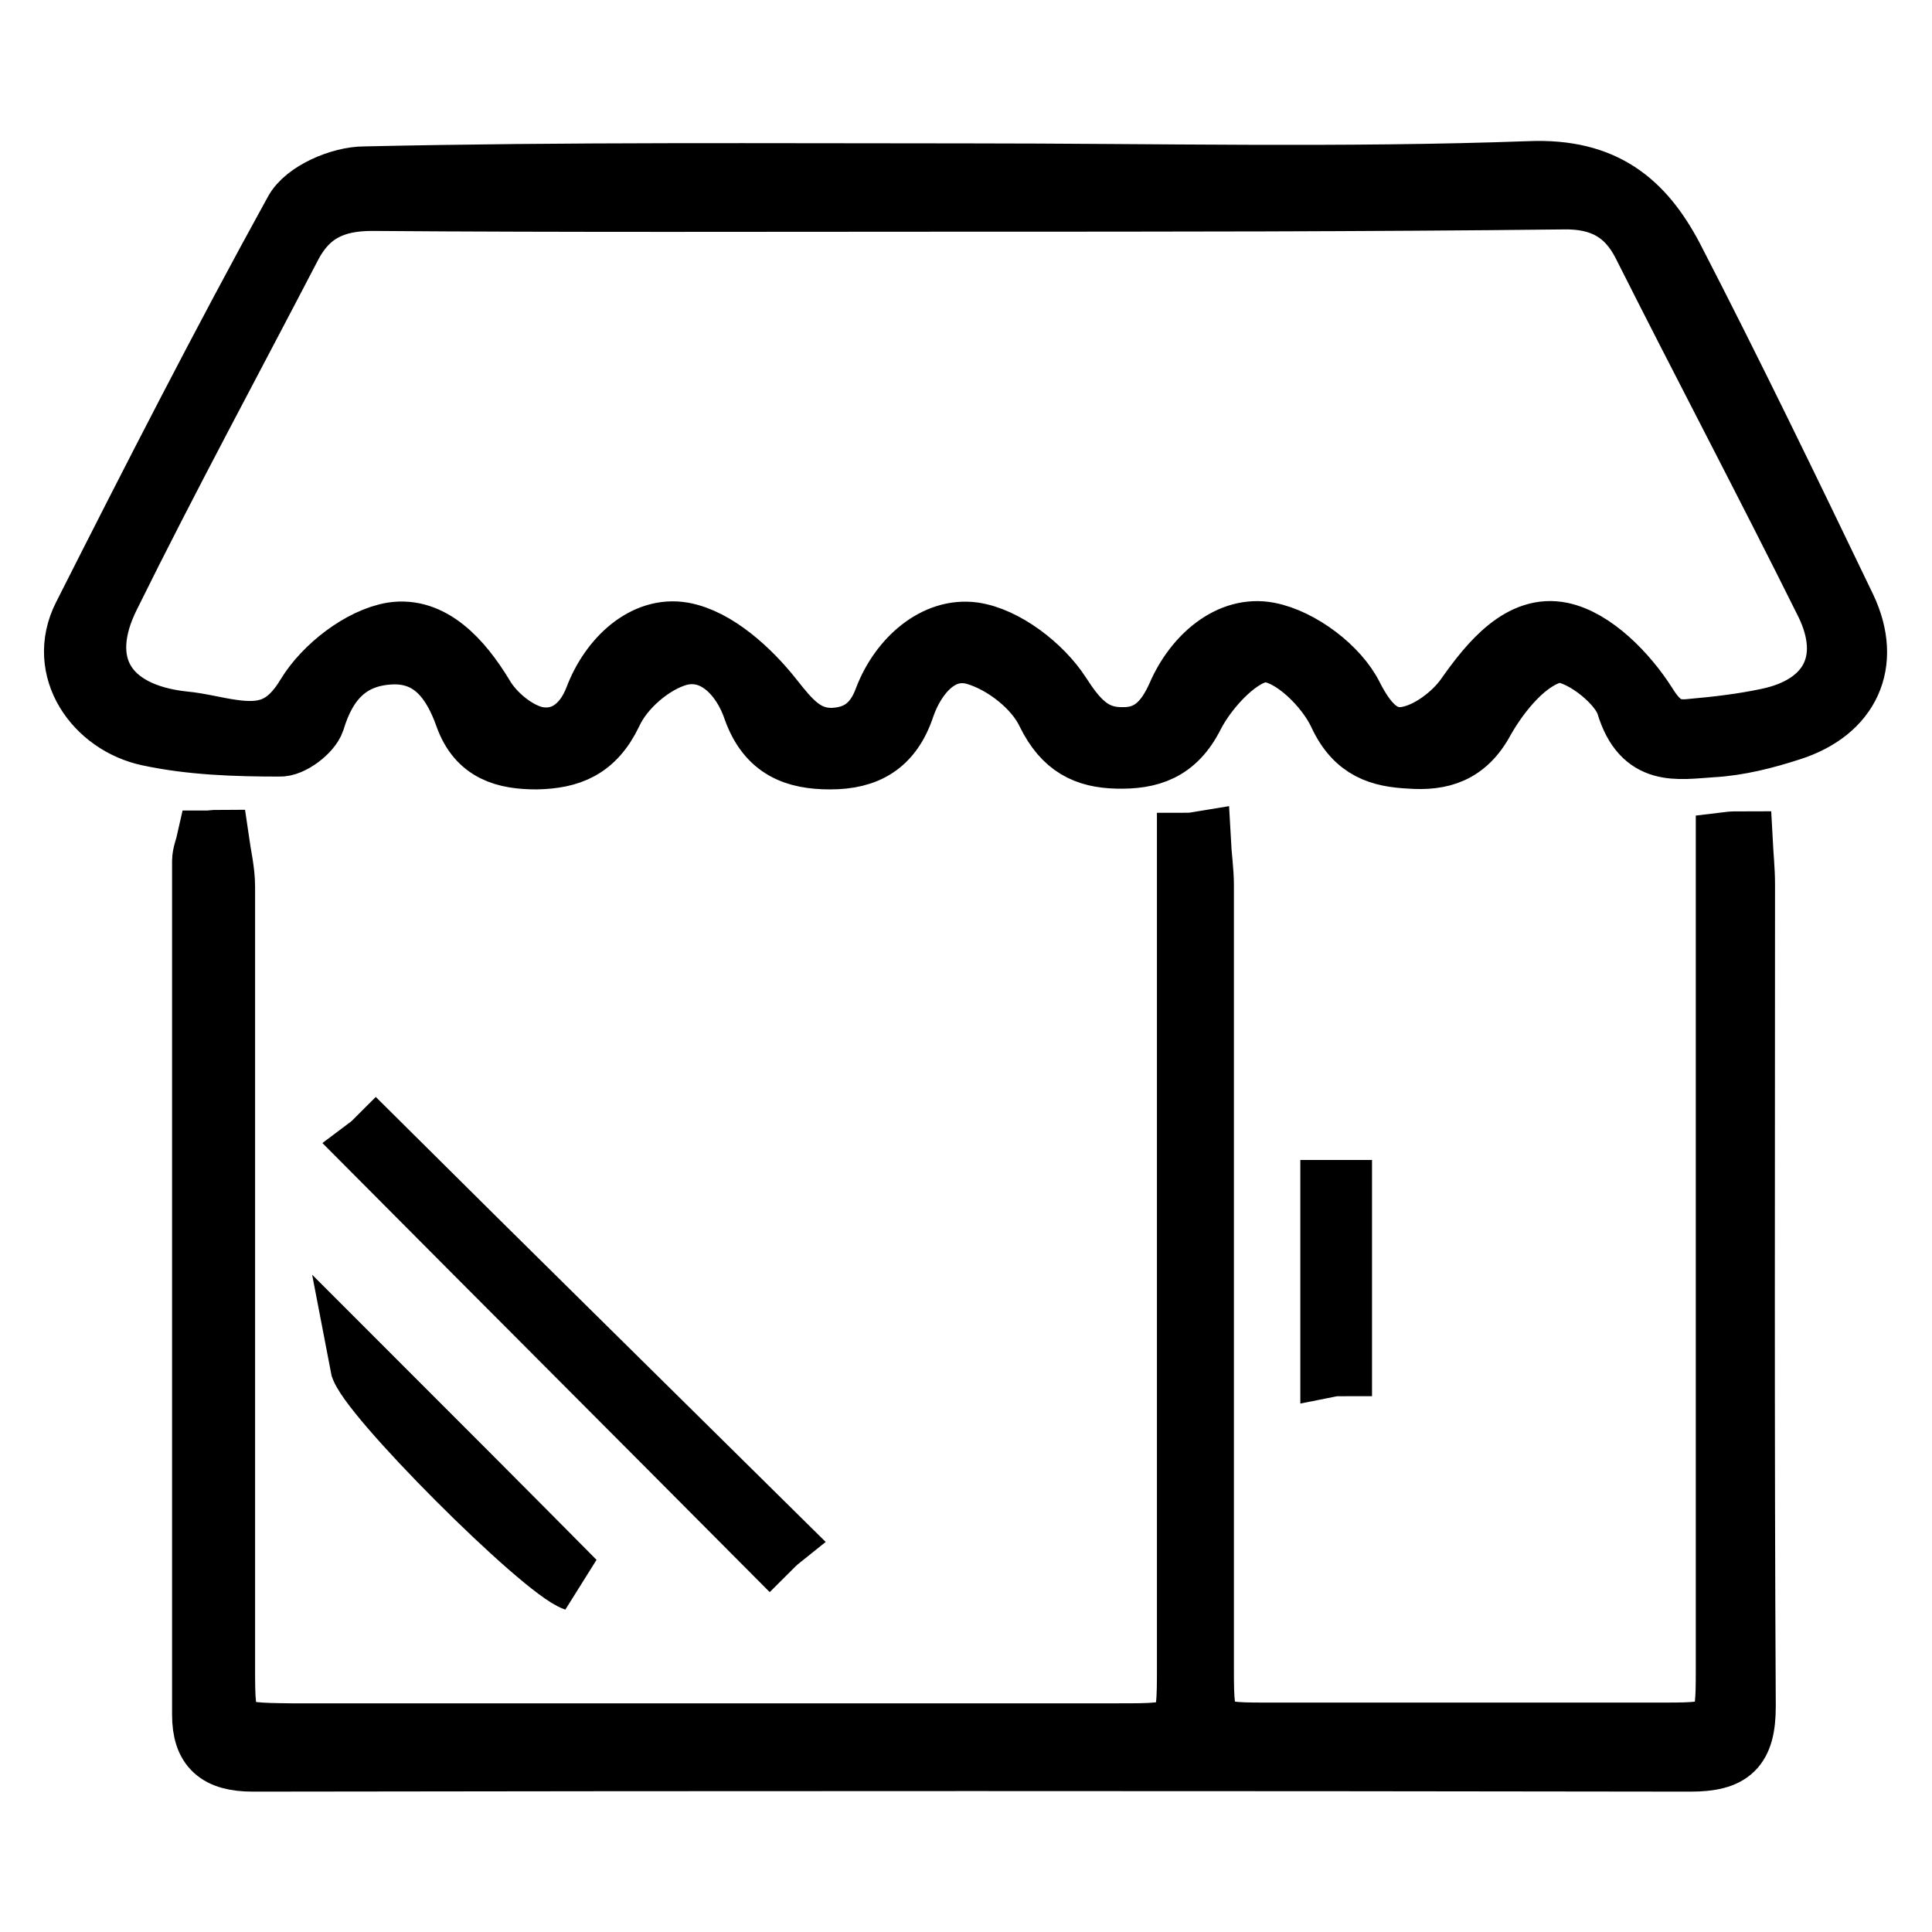
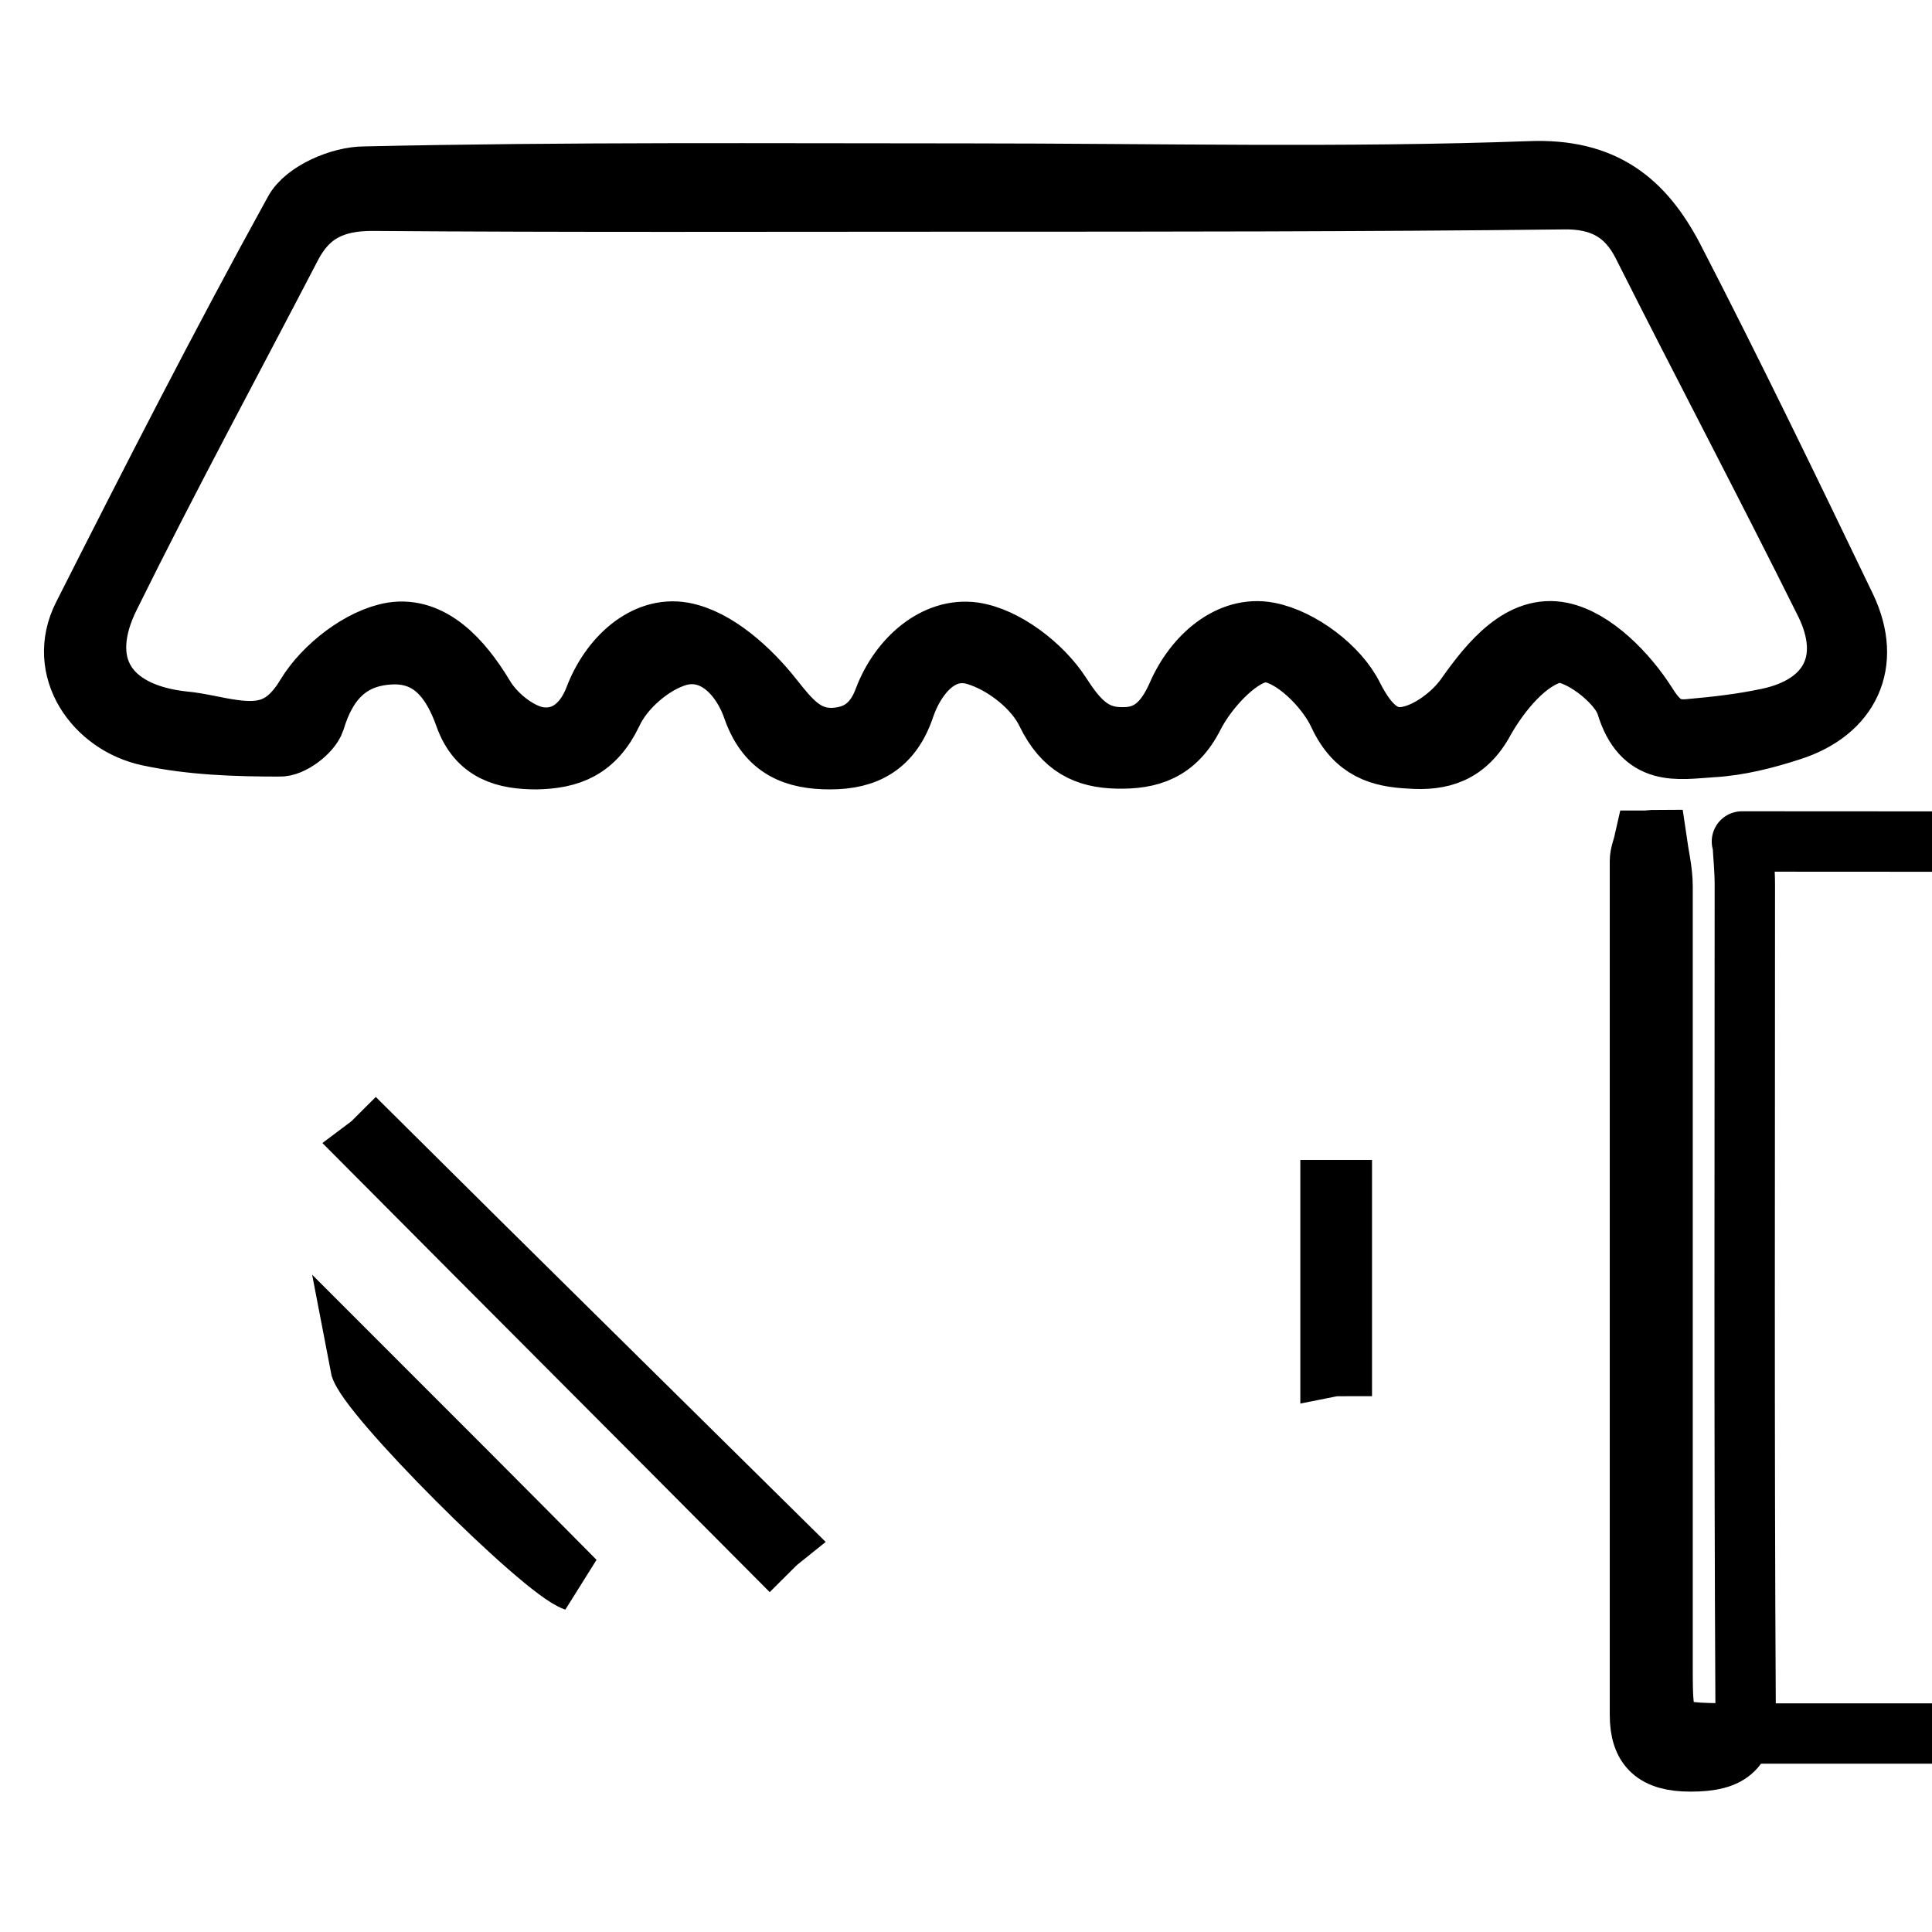
<svg xmlns="http://www.w3.org/2000/svg" version="1.1" x="0px" y="0px" viewBox="0 0 256 256" enable-background="new 0 0 256 256" xml:space="preserve">
  <g>
-     <path stroke-width="8" fill-opacity="0" stroke="#000000" d="M128.3,23c24.8,0,49.6,0.6,74.4-0.3c9.9-0.4,15.1,4,19,11.4c7.9,15.3,15.4,30.8,22.9,46.4 c3.5,7.4,0.5,13.8-7.3,16.3c-3.4,1.1-6.9,2-10.5,2.2c-4.6,0.3-9.2,1.3-11.3-5.6c-1-3.2-6.7-7.4-9.4-6.9c-3.7,0.8-7.3,5.2-9.4,8.9 c-2.4,4.5-5.8,5.4-9.9,5.1c-3.9-0.2-7.2-1.1-9.4-5.8c-1.7-3.7-6.3-8.2-9.7-8.3c-3.2,0-7.6,4.7-9.5,8.4c-2.4,4.8-5.9,5.8-10.2,5.7 c-4.1-0.1-7.1-1.5-9.3-6c-1.6-3.4-5.7-6.6-9.4-7.7c-4.7-1.4-8,2.8-9.4,6.8c-1.7,5.2-5.1,7-9.9,7c-4.6,0-8.3-1.3-10.2-6.6 c-1.4-4.2-5-8.4-9.9-7.1c-3.5,1-7.3,4.3-8.8,7.6c-2.3,4.8-5.6,6-10,6.1c-4.1,0-7.8-0.9-9.5-5.7c-1.6-4.5-4.3-8.5-9.9-8.2 c-5.4,0.3-8.4,3.5-10,8.8c-0.5,1.5-3.1,3.5-4.7,3.4c-5.8,0-11.7-0.2-17.3-1.4c-7.1-1.5-12.3-8.8-8.7-15.9c9.1-18,18.3-36,28-53.6 c1.4-2.6,6.1-4.6,9.3-4.6C75.1,22.8,101.7,23,128.3,23z M127.9,26.7c-26.2,0-52.4,0.1-78.6-0.1c-5,0-8.4,1.6-10.7,6 c-8,15.4-16.3,30.7-24,46.3C10,88,14.1,94.5,24.3,95.6c2.2,0.2,4.3,0.8,6.5,1.1c4.2,0.6,7.1-0.1,9.8-4.6c2.3-3.8,7.2-7.6,11.4-8.3 c5.2-0.8,9.2,3.6,12.1,8.4c1.4,2.4,4.3,4.8,6.9,5.4c3.4,0.7,6.3-1.2,7.8-5.1c2-5.3,6.6-9.6,11.7-8.7c4.4,0.8,8.9,4.9,11.9,8.7 c2.3,2.9,4.2,5.3,7.8,5.3c3.4-0.1,5.7-1.7,7-5.3c2-5.2,6.7-9.4,11.8-8.7c4.2,0.6,9.1,4.4,11.5,8.1c2.2,3.4,4.2,5.8,8.1,5.8 c3.7,0.1,5.8-2,7.4-5.6c2.2-5.1,6.9-9.3,12.1-8.3c4.2,0.8,9.3,4.6,11.2,8.5c1.9,3.7,4,5.9,7.2,5.3c2.8-0.5,6-2.9,7.7-5.3 c3.3-4.7,7.4-9.6,12.7-8.5c4.3,0.9,8.7,5.4,11.3,9.5c1.8,2.9,3.3,3.6,5.9,3.3c3.4-0.3,6.8-0.7,10.1-1.4c8.2-1.7,11.4-7.6,7.7-15.2 c-7.9-15.9-16.2-31.6-24.2-47.5c-2.2-4.4-5.6-6.2-10.6-6.1C180.7,26.7,154.3,26.7,127.9,26.7z M230.9,111.5 c0.1,1.9,0.3,3.8,0.3,5.7c0,36.3-0.1,72.6,0.1,108.9c0,5.6-1.9,7.3-7.3,7.3c-63.5-0.1-127-0.1-190.5,0c-4.7,0-6.7-1.8-6.7-6.2 c0-37.7,0-75.4,0-113.1c0-0.9,0.4-1.8,0.6-2.7c0.5,0,1-0.1,1.6-0.1c0.3,2.1,0.8,4.1,0.8,6.2c0,34.5,0,69,0,103.4 c0,8.7,0.1,8.7,8.8,8.8c36.5,0,73,0,109.5,0c9.2,0,9.2,0,9.2-8.9c0-34.3,0-68.6,0-102.8c0-2.1,0-4.2,0-6.3c0.6,0,1.2-0.1,1.8-0.2 c0.1,1.9,0.4,3.9,0.4,5.8c0,34.7,0,69.4,0,104c0,8,0.3,8.3,8,8.3c17.7,0,35.5,0,53.2,0c7.8,0,8-0.3,8-8.3c0-34.5,0-69,0-103.4 c0-2.1,0-4.2,0-6.3C229.5,111.5,230.2,111.5,230.9,111.5z M103.4,204c-17.9-17.7-35.8-35.3-53.6-53c-0.3,0.3-0.6,0.6-1,0.9 c17.7,17.8,35.5,35.6,53.2,53.4C102.5,204.8,102.9,204.4,103.4,204z M76.2,209.5c-4.4-1.5-27.8-24.9-28.5-28.6 C57.1,190.3,67.1,200.3,76.2,209.5z M176.3,181.1c0-7.8,0-15.6,0-23.4c0.5,0,1,0,1.5,0c0,7.8,0,15.5,0,23.3 C177.3,181,176.8,181,176.3,181.1z" />
+     <path stroke-width="8" fill-opacity="0" stroke="#000000" d="M128.3,23c24.8,0,49.6,0.6,74.4-0.3c9.9-0.4,15.1,4,19,11.4c7.9,15.3,15.4,30.8,22.9,46.4 c3.5,7.4,0.5,13.8-7.3,16.3c-3.4,1.1-6.9,2-10.5,2.2c-4.6,0.3-9.2,1.3-11.3-5.6c-1-3.2-6.7-7.4-9.4-6.9c-3.7,0.8-7.3,5.2-9.4,8.9 c-2.4,4.5-5.8,5.4-9.9,5.1c-3.9-0.2-7.2-1.1-9.4-5.8c-1.7-3.7-6.3-8.2-9.7-8.3c-3.2,0-7.6,4.7-9.5,8.4c-2.4,4.8-5.9,5.8-10.2,5.7 c-4.1-0.1-7.1-1.5-9.3-6c-1.6-3.4-5.7-6.6-9.4-7.7c-4.7-1.4-8,2.8-9.4,6.8c-1.7,5.2-5.1,7-9.9,7c-4.6,0-8.3-1.3-10.2-6.6 c-1.4-4.2-5-8.4-9.9-7.1c-3.5,1-7.3,4.3-8.8,7.6c-2.3,4.8-5.6,6-10,6.1c-4.1,0-7.8-0.9-9.5-5.7c-1.6-4.5-4.3-8.5-9.9-8.2 c-5.4,0.3-8.4,3.5-10,8.8c-0.5,1.5-3.1,3.5-4.7,3.4c-5.8,0-11.7-0.2-17.3-1.4c-7.1-1.5-12.3-8.8-8.7-15.9c9.1-18,18.3-36,28-53.6 c1.4-2.6,6.1-4.6,9.3-4.6C75.1,22.8,101.7,23,128.3,23z M127.9,26.7c-26.2,0-52.4,0.1-78.6-0.1c-5,0-8.4,1.6-10.7,6 c-8,15.4-16.3,30.7-24,46.3C10,88,14.1,94.5,24.3,95.6c2.2,0.2,4.3,0.8,6.5,1.1c4.2,0.6,7.1-0.1,9.8-4.6c2.3-3.8,7.2-7.6,11.4-8.3 c5.2-0.8,9.2,3.6,12.1,8.4c1.4,2.4,4.3,4.8,6.9,5.4c3.4,0.7,6.3-1.2,7.8-5.1c2-5.3,6.6-9.6,11.7-8.7c4.4,0.8,8.9,4.9,11.9,8.7 c2.3,2.9,4.2,5.3,7.8,5.3c3.4-0.1,5.7-1.7,7-5.3c2-5.2,6.7-9.4,11.8-8.7c4.2,0.6,9.1,4.4,11.5,8.1c2.2,3.4,4.2,5.8,8.1,5.8 c3.7,0.1,5.8-2,7.4-5.6c2.2-5.1,6.9-9.3,12.1-8.3c4.2,0.8,9.3,4.6,11.2,8.5c1.9,3.7,4,5.9,7.2,5.3c2.8-0.5,6-2.9,7.7-5.3 c3.3-4.7,7.4-9.6,12.7-8.5c4.3,0.9,8.7,5.4,11.3,9.5c1.8,2.9,3.3,3.6,5.9,3.3c3.4-0.3,6.8-0.7,10.1-1.4c8.2-1.7,11.4-7.6,7.7-15.2 c-7.9-15.9-16.2-31.6-24.2-47.5c-2.2-4.4-5.6-6.2-10.6-6.1C180.7,26.7,154.3,26.7,127.9,26.7z M230.9,111.5 c0.1,1.9,0.3,3.8,0.3,5.7c0,36.3-0.1,72.6,0.1,108.9c0,5.6-1.9,7.3-7.3,7.3c-4.7,0-6.7-1.8-6.7-6.2 c0-37.7,0-75.4,0-113.1c0-0.9,0.4-1.8,0.6-2.7c0.5,0,1-0.1,1.6-0.1c0.3,2.1,0.8,4.1,0.8,6.2c0,34.5,0,69,0,103.4 c0,8.7,0.1,8.7,8.8,8.8c36.5,0,73,0,109.5,0c9.2,0,9.2,0,9.2-8.9c0-34.3,0-68.6,0-102.8c0-2.1,0-4.2,0-6.3c0.6,0,1.2-0.1,1.8-0.2 c0.1,1.9,0.4,3.9,0.4,5.8c0,34.7,0,69.4,0,104c0,8,0.3,8.3,8,8.3c17.7,0,35.5,0,53.2,0c7.8,0,8-0.3,8-8.3c0-34.5,0-69,0-103.4 c0-2.1,0-4.2,0-6.3C229.5,111.5,230.2,111.5,230.9,111.5z M103.4,204c-17.9-17.7-35.8-35.3-53.6-53c-0.3,0.3-0.6,0.6-1,0.9 c17.7,17.8,35.5,35.6,53.2,53.4C102.5,204.8,102.9,204.4,103.4,204z M76.2,209.5c-4.4-1.5-27.8-24.9-28.5-28.6 C57.1,190.3,67.1,200.3,76.2,209.5z M176.3,181.1c0-7.8,0-15.6,0-23.4c0.5,0,1,0,1.5,0c0,7.8,0,15.5,0,23.3 C177.3,181,176.8,181,176.3,181.1z" />
  </g>
</svg>